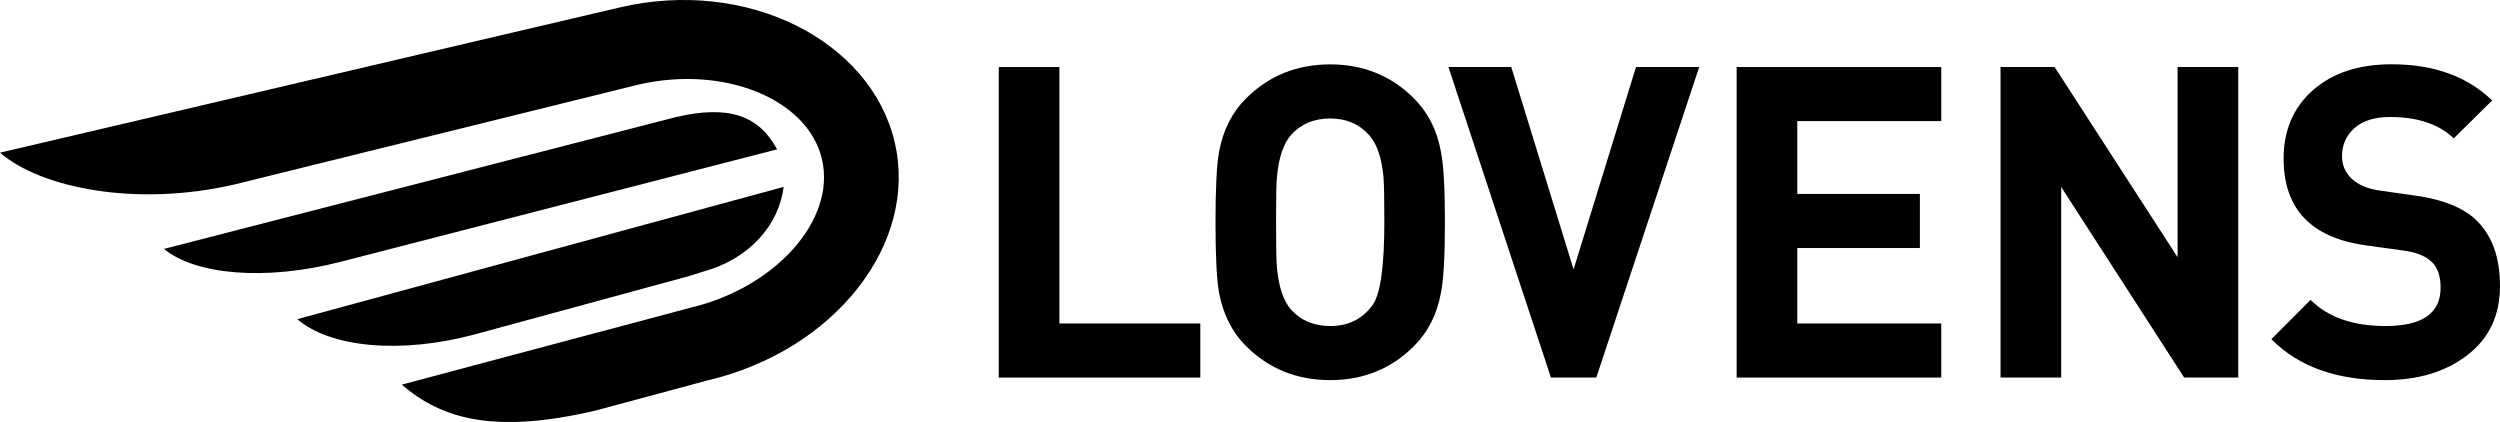
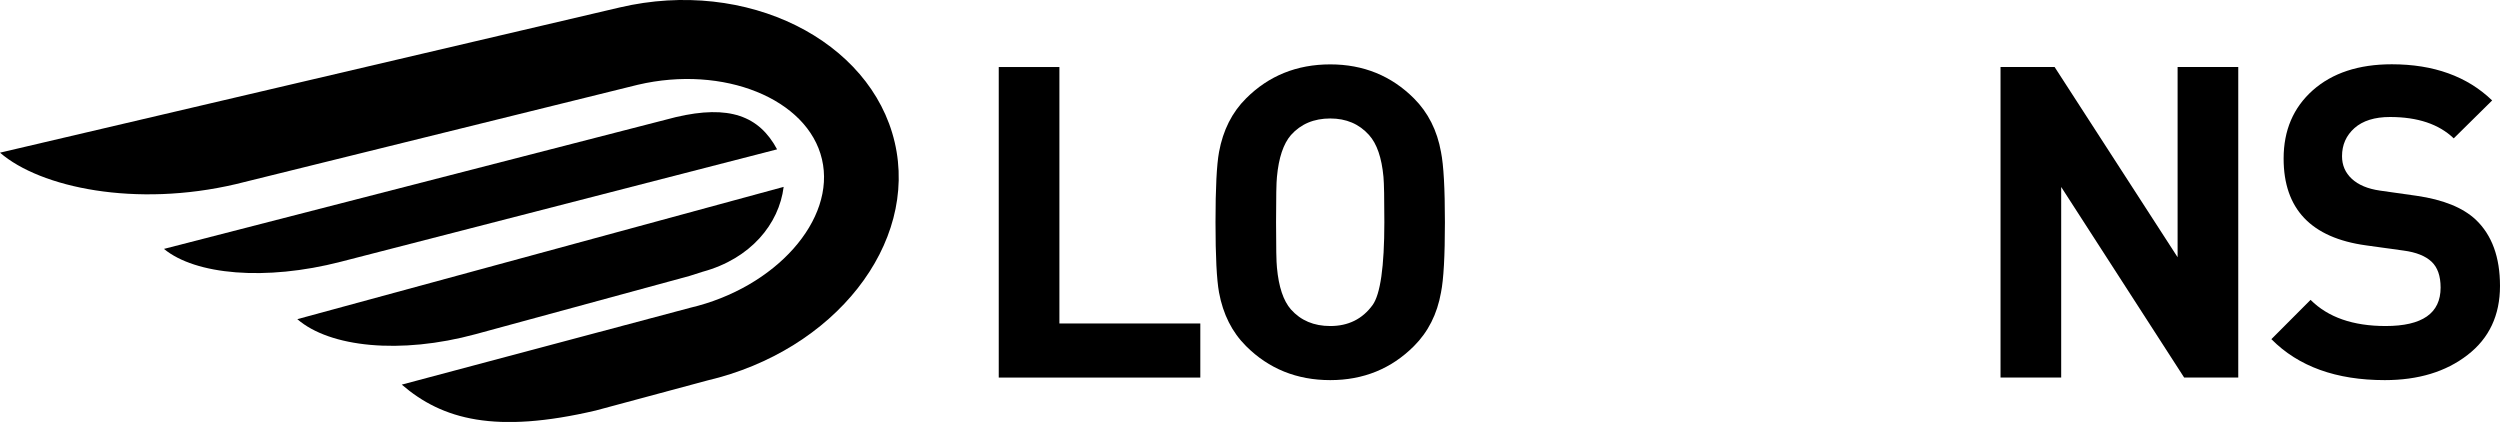
<svg xmlns="http://www.w3.org/2000/svg" id="Layer_1" x="0px" y="0px" viewBox="0 0 255.12 43.06" style="enable-background:new 0 0 255.12 43.06;" xml:space="preserve">
  <g>
    <g>
      <path d="M122.48,38.53h-20.56V6.84h6.19v26.17h14.38V38.53z" />
      <path d="M147.45,22.68c0,3.44-0.13,5.83-0.4,7.17c-0.39,2.2-1.31,4.02-2.76,5.47c-2.31,2.31-5.16,3.47-8.54,3.47   c-3.41,0-6.28-1.16-8.59-3.47c-1.43-1.42-2.35-3.25-2.76-5.47c-0.24-1.31-0.36-3.69-0.36-7.17s0.12-5.86,0.36-7.17   c0.41-2.23,1.33-4.05,2.76-5.47c2.31-2.31,5.18-3.47,8.59-3.47c3.38,0,6.23,1.16,8.54,3.47c1.45,1.45,2.37,3.28,2.76,5.47   C147.32,16.85,147.45,19.24,147.45,22.68z M141.27,22.68c0-2.43-0.03-3.98-0.09-4.63c-0.18-1.96-0.67-3.38-1.47-4.27   c-1.01-1.13-2.33-1.69-3.96-1.69c-1.66,0-3,0.56-4.01,1.69c-0.77,0.89-1.25,2.31-1.43,4.27c-0.06,0.53-0.09,2.08-0.09,4.63   c0,2.55,0.03,4.09,0.09,4.63c0.18,1.96,0.65,3.38,1.43,4.27c1.01,1.13,2.34,1.69,4.01,1.69c1.84,0,3.28-0.71,4.32-2.14   C140.86,30.04,141.27,27.22,141.27,22.68z" />
-       <path d="M173.4,6.84L162.9,38.53h-4.63L147.81,6.84h6.41l6.36,20.65l6.37-20.65H173.4z" />
-       <path d="M198.1,38.53h-20.88V6.84h20.88v5.52h-14.69v7.43h12.51v5.52h-12.51v7.7h14.69V38.53z" />
      <path d="M228.41,38.53h-5.52l-12.55-19.45v19.45h-6.19V6.84h5.52l12.55,19.41V6.84h6.19V38.53z" />
      <path d="M255.12,29.18c0,3-1.11,5.35-3.32,7.05c-2.21,1.71-5.02,2.56-8.44,2.56c-4.96,0-8.81-1.39-11.57-4.18l4-4.01   c1.78,1.78,4.33,2.67,7.66,2.67c3.74,0,5.61-1.3,5.61-3.92c0-1.19-0.31-2.07-0.93-2.65c-0.62-0.58-1.57-0.96-2.85-1.13l-3.83-0.53   c-5.61-0.77-8.41-3.72-8.41-8.86c0-2.88,0.99-5.2,2.98-6.97c1.99-1.76,4.67-2.65,8.06-2.65c4.27,0,7.69,1.23,10.24,3.69   l-3.92,3.87c-1.51-1.45-3.68-2.18-6.5-2.18c-1.57,0-2.78,0.38-3.63,1.13c-0.85,0.76-1.27,1.71-1.27,2.87c0,0.92,0.33,1.69,1,2.31   c0.67,0.62,1.62,1.02,2.87,1.2l3.74,0.53c2.7,0.39,4.72,1.2,6.05,2.45C254.3,24,255.12,26.24,255.12,29.18z" />
    </g>
    <g>
      <path d="M91.3,14.51C88.87,4.13,76.24-2.29,63.24,0.76L0,15.58c4.14,3.58,13.85,5.61,24.07,3.21L65.09,8.65   c8.74-2.05,17.35,1.43,18.79,7.6c1.45,6.17-4.72,13.11-13.46,15.16L41,39.25c4.15,3.58,9.57,5.04,19.8,2.64l11.37-3.06   C85.17,35.78,93.74,24.89,91.3,14.51z" />
      <g>
        <path d="M68.97,11.95L16.73,25.4c3.2,2.64,10.35,3.3,18.05,1.31L79.3,15.24C77.47,11.83,74.42,10.67,68.97,11.95z" />
        <path d="M48.54,34.1l21.82-5.94l1.35-0.43c4.88-1.33,7.79-4.86,8.26-8.66l-49.63,13.5C33.65,35.44,40.86,36.19,48.54,34.1z" />
      </g>
    </g>
  </g>
</svg>